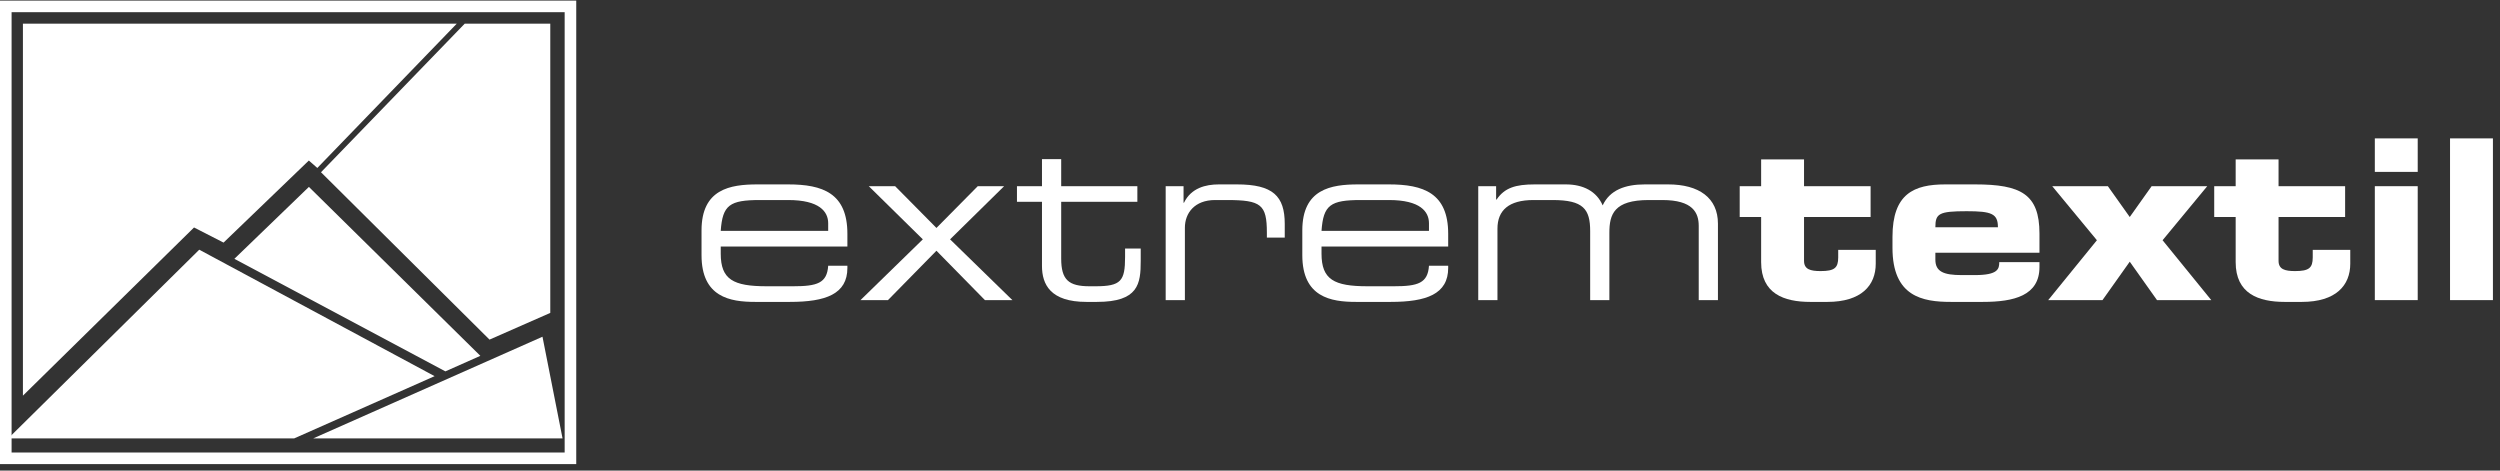
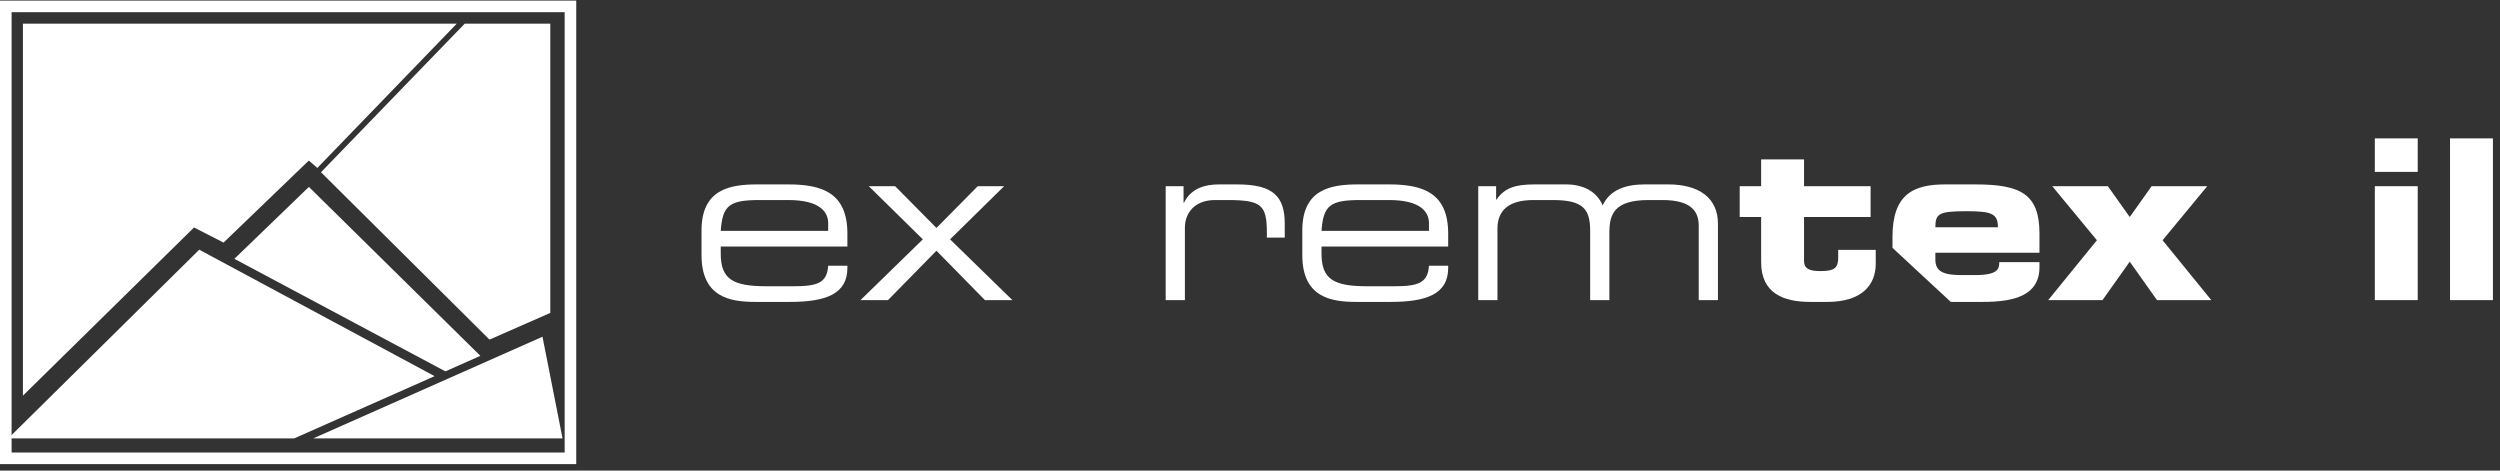
<svg xmlns="http://www.w3.org/2000/svg" width="255" height="48" viewBox="0 0 255 48" fill="none">
  <rect x="0" y="0" width="255" height="48" fill="#333333" stroke="none" />
  <path d="M0.591 46.747V0.652H58.186V46.747H0.591Z" stroke="white" stroke-width="1.182" />
  <path d="M47.399 2.416L32.741 17.569L49.931 34.641L56.129 31.915V2.416H47.399ZM2.338 2.416V40.357L19.791 23.203L22.802 24.745L31.502 16.374L32.367 17.133L46.587 2.416H2.338Z" fill="white" />
  <path d="M31.946 44.718L55.333 34.346L57.38 44.718H31.946Z" fill="white" />
  <path d="M31.508 19.064L23.907 26.399L45.429 37.879L48.996 36.295L31.508 19.064ZM0.836 44.72H30L44.33 38.368L20.323 25.469L0.836 44.72Z" fill="white" />
  <path d="M249.903 30.612V14.115H254.278V30.612H249.903Z" fill="white" />
  <path d="M246.607 18.991V30.612H242.232V18.991H246.607ZM246.607 14.115V17.533H242.232V14.115H246.607Z" fill="white" />
-   <path d="M228.038 26.739V22.136H225.85V18.992H228.038V16.258H232.412V18.992H239.202V22.136H232.412V26.602C232.412 27.468 233.05 27.65 234.099 27.65C235.511 27.65 235.899 27.331 235.899 26.261V25.486H239.727V26.898C239.727 29.109 238.268 30.795 234.782 30.795H233.05C230.362 30.795 228.038 29.952 228.038 26.739Z" fill="white" />
  <path d="M208.917 30.611L213.884 24.504L209.327 18.99H215.001L217.234 22.135L219.467 18.99H225.14L220.583 24.504L225.55 30.611H220.014L217.234 26.692L214.454 30.611H208.917Z" fill="white" />
-   <path d="M193.033 25.28V24.163C193.033 19.766 195.22 18.809 198.41 18.809H201.463C206.112 18.809 208.026 19.788 208.026 23.821V25.781H197.408V26.487C197.408 27.718 198.274 28.059 200.096 28.059H201.441C203.81 28.059 203.924 27.421 203.924 26.738H208.026V27.239C208.026 30.156 205.428 30.794 202.261 30.794H198.98C196.086 30.794 193.033 30.247 193.033 25.28ZM197.408 23.183H203.788C203.788 21.794 203.15 21.543 200.598 21.543C197.749 21.543 197.408 21.794 197.408 23.183Z" fill="white" />
+   <path d="M193.033 25.28V24.163C193.033 19.766 195.22 18.809 198.41 18.809H201.463C206.112 18.809 208.026 19.788 208.026 23.821V25.781H197.408V26.487C197.408 27.718 198.274 28.059 200.096 28.059H201.441C203.81 28.059 203.924 27.421 203.924 26.738H208.026V27.239C208.026 30.156 205.428 30.794 202.261 30.794H198.98ZM197.408 23.183H203.788C203.788 21.794 203.15 21.543 200.598 21.543C197.749 21.543 197.408 21.794 197.408 23.183Z" fill="white" />
  <path d="M179.636 26.739V22.136H177.449V18.992H179.636V16.258H184.011V18.992H190.801V22.136H184.011V26.602C184.011 27.468 184.649 27.65 185.697 27.65C187.11 27.65 187.497 27.331 187.497 26.261V25.486H191.325V26.898C191.325 29.109 189.867 30.795 186.381 30.795H184.649C181.96 30.795 179.636 29.952 179.636 26.739Z" fill="white" />
  <path d="M150.781 30.611V18.991H152.604V20.358H152.65C153.47 19.15 154.587 18.809 156.546 18.809H159.713C161.491 18.809 162.858 19.515 163.473 20.95C164.202 19.378 165.774 18.809 167.779 18.809H170.149C173.293 18.809 175.23 20.176 175.23 22.819V30.611H173.27V23.047C173.27 21.702 172.678 20.404 169.556 20.404H168.167C164.635 20.404 164.156 21.862 164.156 23.73V30.611H162.197V23.571C162.197 21.315 161.491 20.404 158.369 20.404H156.409C153.903 20.404 152.741 21.452 152.741 23.32V30.611H150.781Z" fill="white" />
  <path d="M145.755 23.548V22.773C145.755 21.588 144.867 20.404 141.677 20.404H138.806C135.707 20.404 134.978 20.905 134.795 23.548H145.755ZM132.836 26.032V23.502C132.836 19.287 135.752 18.809 138.532 18.809H141.677C145.186 18.809 147.715 19.697 147.715 23.844V25.143H134.795V25.872C134.795 28.515 136.071 29.199 139.489 29.199H142.178C144.639 29.199 145.641 28.88 145.755 27.102H147.715V27.33C147.715 29.996 145.505 30.794 141.859 30.794H138.304C135.752 30.794 132.836 30.315 132.836 26.032Z" fill="white" />
  <path d="M118.899 30.611V18.991H120.722V20.677H120.768C121.497 19.173 122.978 18.809 124.322 18.809H126.168C129.836 18.809 131.044 19.993 131.044 22.842V24.232H129.221V23.73C129.221 20.859 128.629 20.404 125.143 20.404H123.935C121.861 20.404 120.859 21.725 120.859 23.229V30.611H118.899Z" fill="white" />
-   <path d="M106.282 27.126V20.586H103.73V18.991H106.282V16.234H108.242V18.991H116.011V20.586H108.242V26.374C108.242 28.538 108.994 29.199 111.135 29.199H111.751C114.348 29.199 114.758 28.652 114.758 26.214V25.349H116.353V26.624C116.353 28.948 116.125 30.794 111.887 30.794H110.816C107.148 30.794 106.282 29.017 106.282 27.126Z" fill="white" />
  <path d="M87.77 30.611L94.128 24.413L88.614 18.99H91.302L95.517 23.251L99.733 18.99H102.421L96.907 24.413L103.264 30.611H100.462L95.517 25.575L90.573 30.611H87.77Z" fill="white" />
  <path d="M84.475 23.548V22.773C84.475 21.588 83.586 20.404 80.396 20.404H77.525C74.427 20.404 73.698 20.905 73.515 23.548H84.475ZM71.556 26.032V23.502C71.556 19.287 74.472 18.809 77.252 18.809H80.396C83.905 18.809 86.434 19.697 86.434 23.844V25.143H73.515V25.872C73.515 28.515 74.791 29.199 78.209 29.199H80.898C83.358 29.199 84.361 28.88 84.475 27.102H86.434V27.33C86.434 29.996 84.224 30.794 80.579 30.794H77.024C74.472 30.794 71.556 30.315 71.556 26.032Z" fill="white" />
</svg>